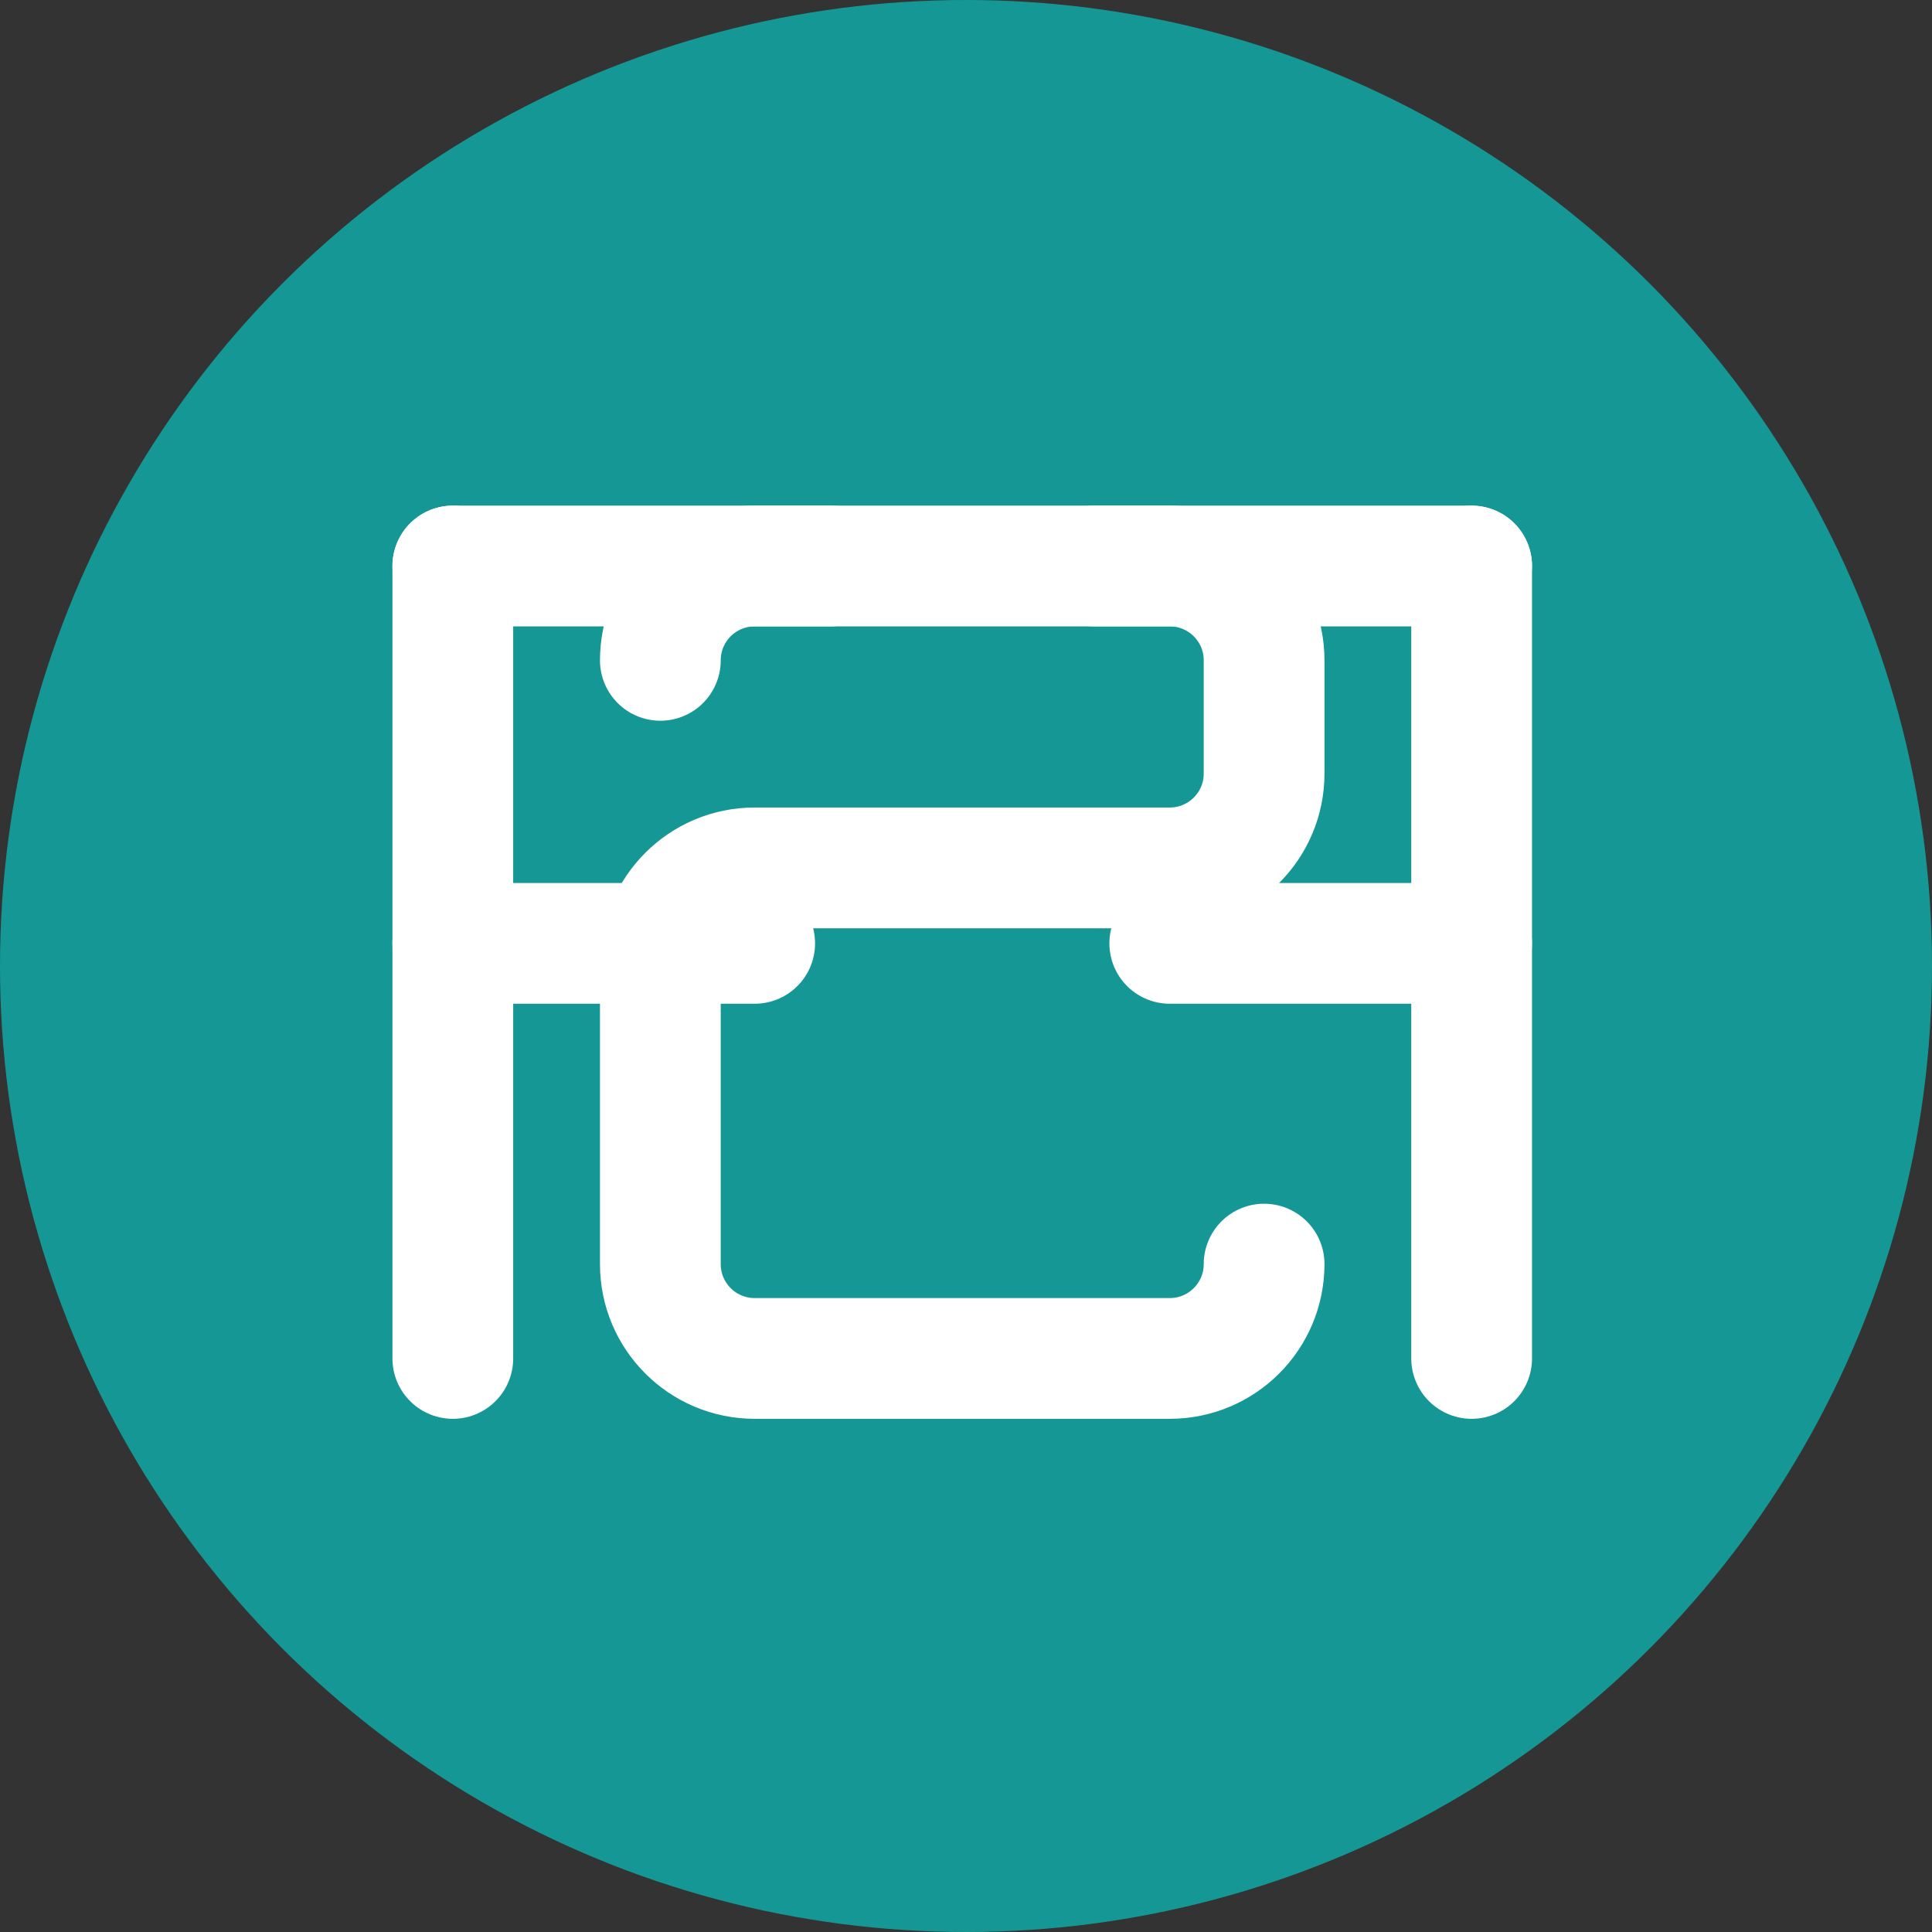
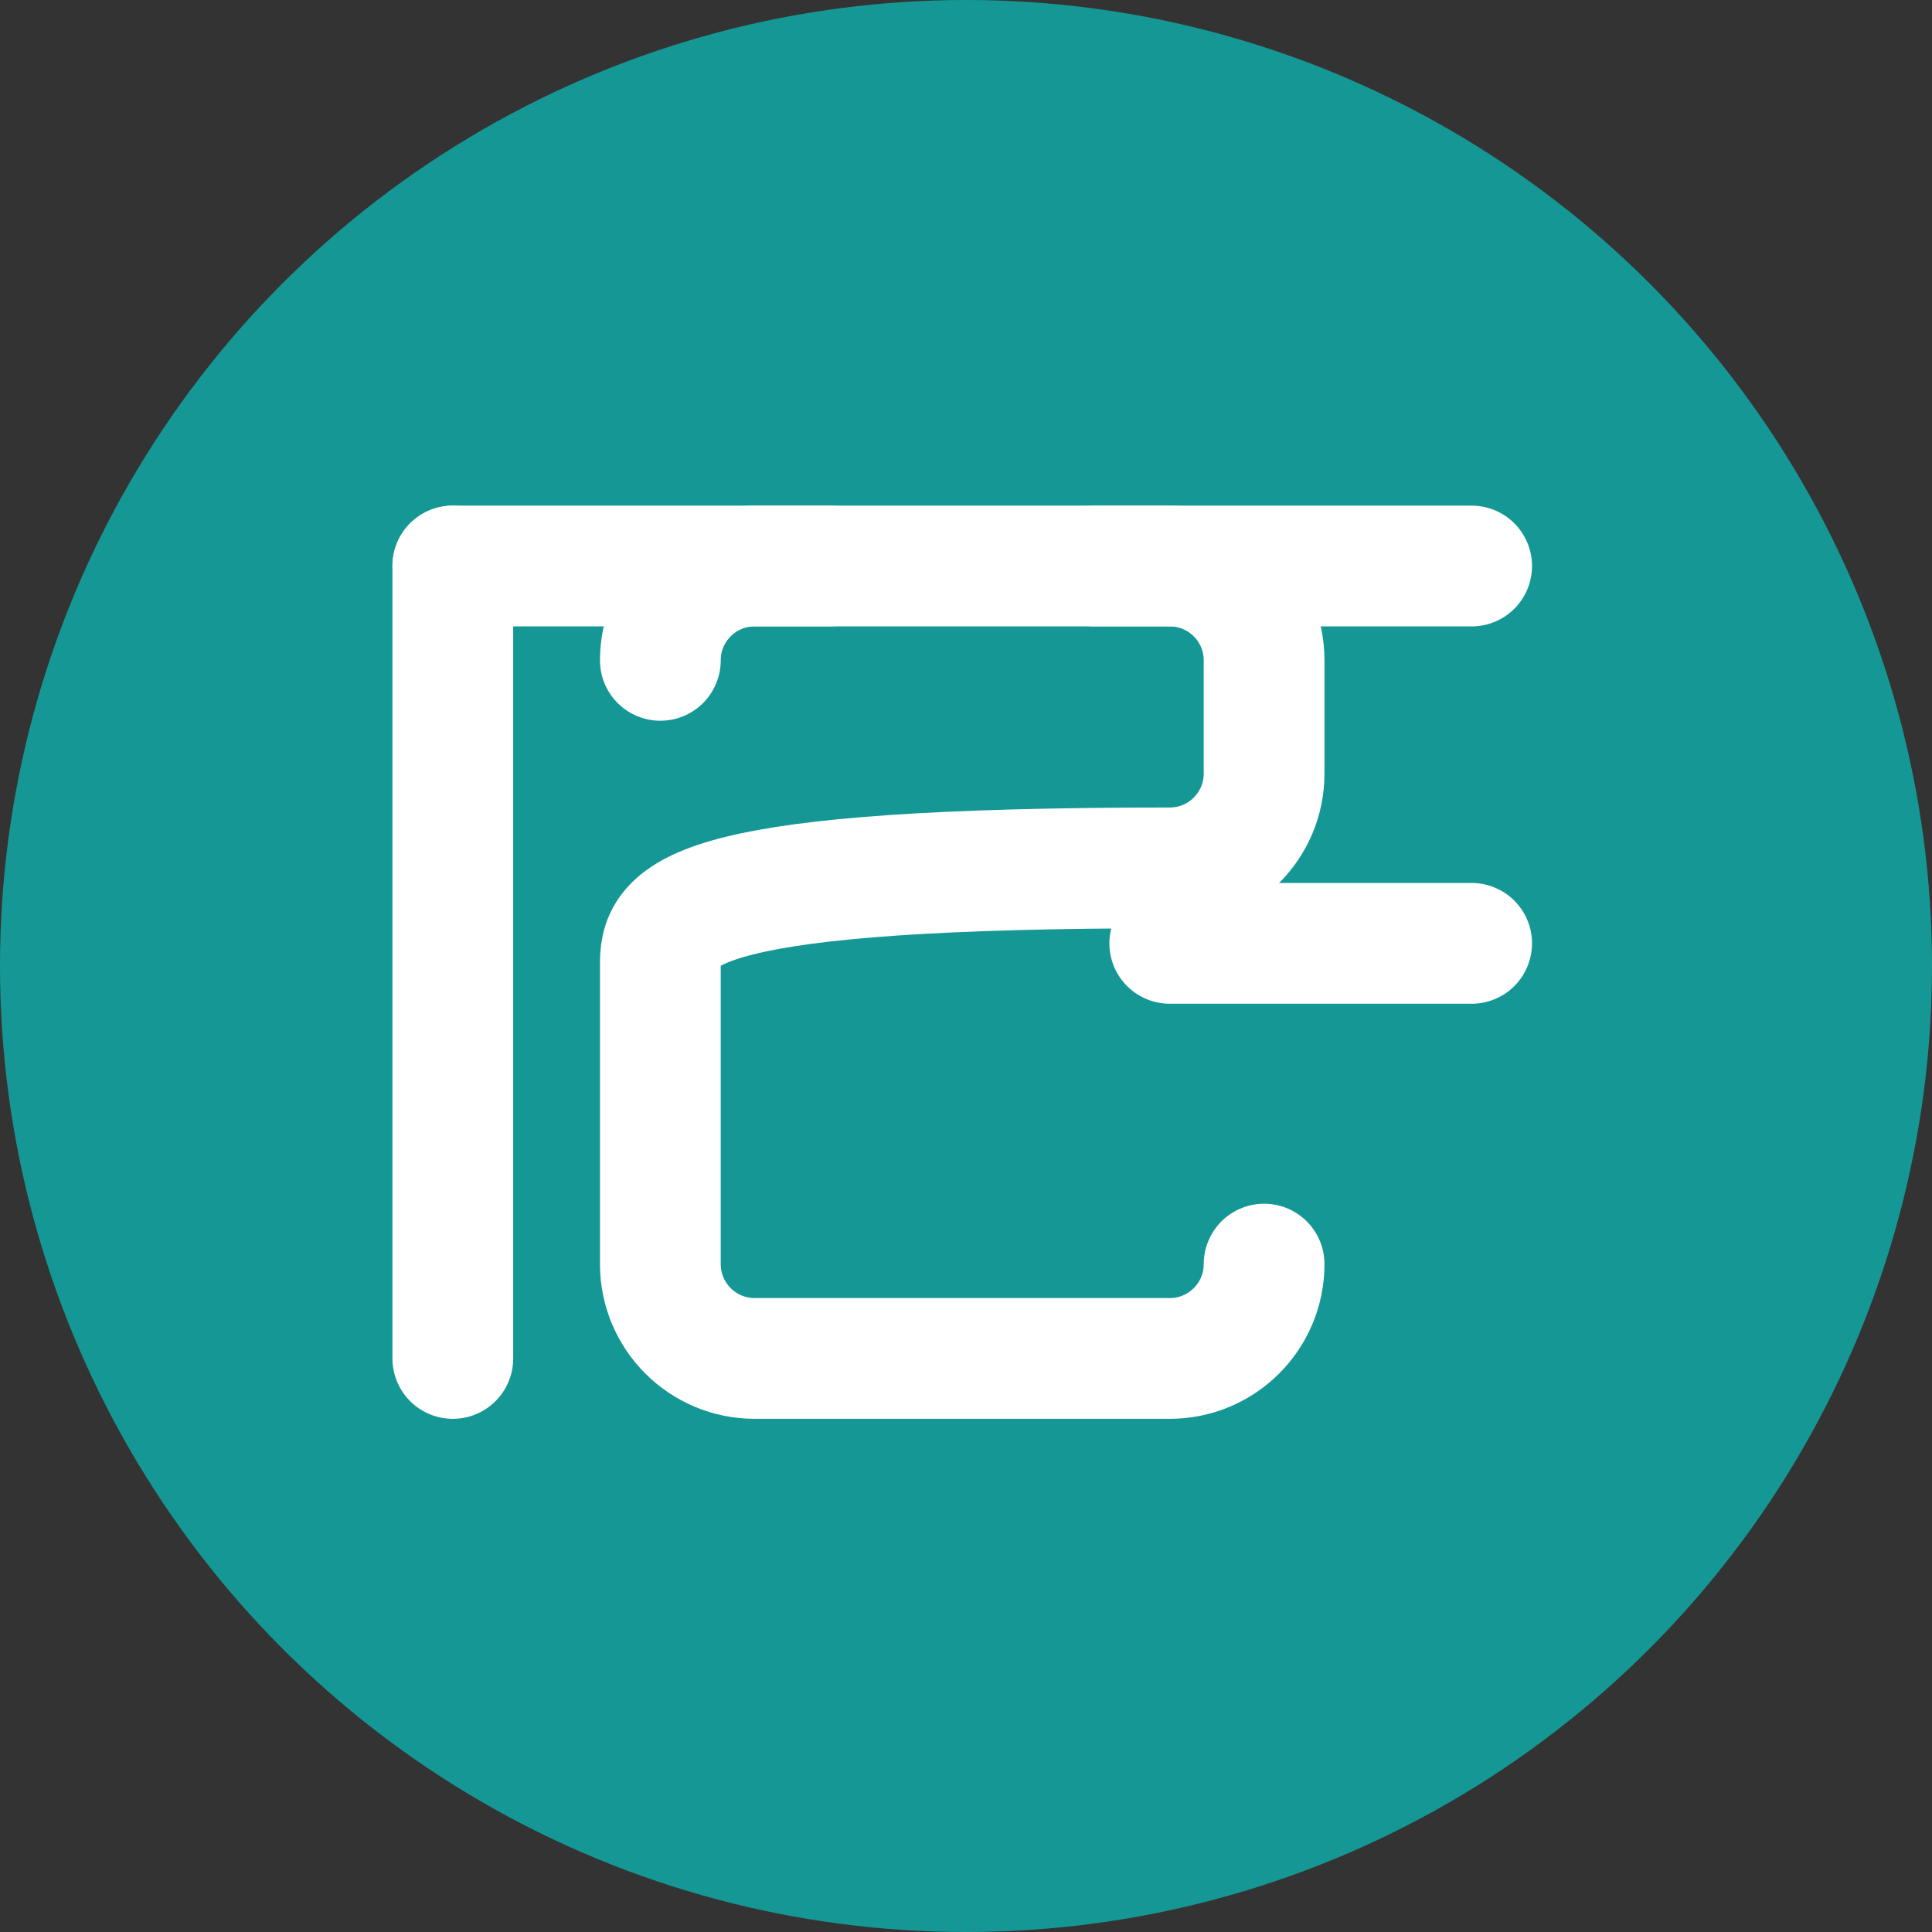
<svg xmlns="http://www.w3.org/2000/svg" width="512" height="512" viewBox="0 0 512 512" fill="none">
  <rect x="0" y="0" width="512" height="512" fill="#333333" stroke="none" />
  <circle cx="256" cy="256" r="256" fill="#159895" />
-   <path d="M175 175C175 161.193 186.193 150 200 150H310C323.807 150 335 161.193 335 175V205C335 218.807 323.807 230 310 230H200C186.193 230 175 241.193 175 255V335C175 348.807 186.193 360 200 360H310C323.807 360 335 348.807 335 335" stroke="white" stroke-width="32" stroke-linecap="round" />
+   <path d="M175 175C175 161.193 186.193 150 200 150H310C323.807 150 335 161.193 335 175V205C335 218.807 323.807 230 310 230C186.193 230 175 241.193 175 255V335C175 348.807 186.193 360 200 360H310C323.807 360 335 348.807 335 335" stroke="white" stroke-width="32" stroke-linecap="round" />
  <path d="M120 150V360" stroke="white" stroke-width="32" stroke-linecap="round" />
  <path d="M120 150H220" stroke="white" stroke-width="32" stroke-linecap="round" />
-   <path d="M120 250H200" stroke="white" stroke-width="32" stroke-linecap="round" />
-   <path d="M390 150V360" stroke="white" stroke-width="32" stroke-linecap="round" />
  <path d="M390 150H290" stroke="white" stroke-width="32" stroke-linecap="round" />
  <path d="M390 250H310" stroke="white" stroke-width="32" stroke-linecap="round" />
</svg>